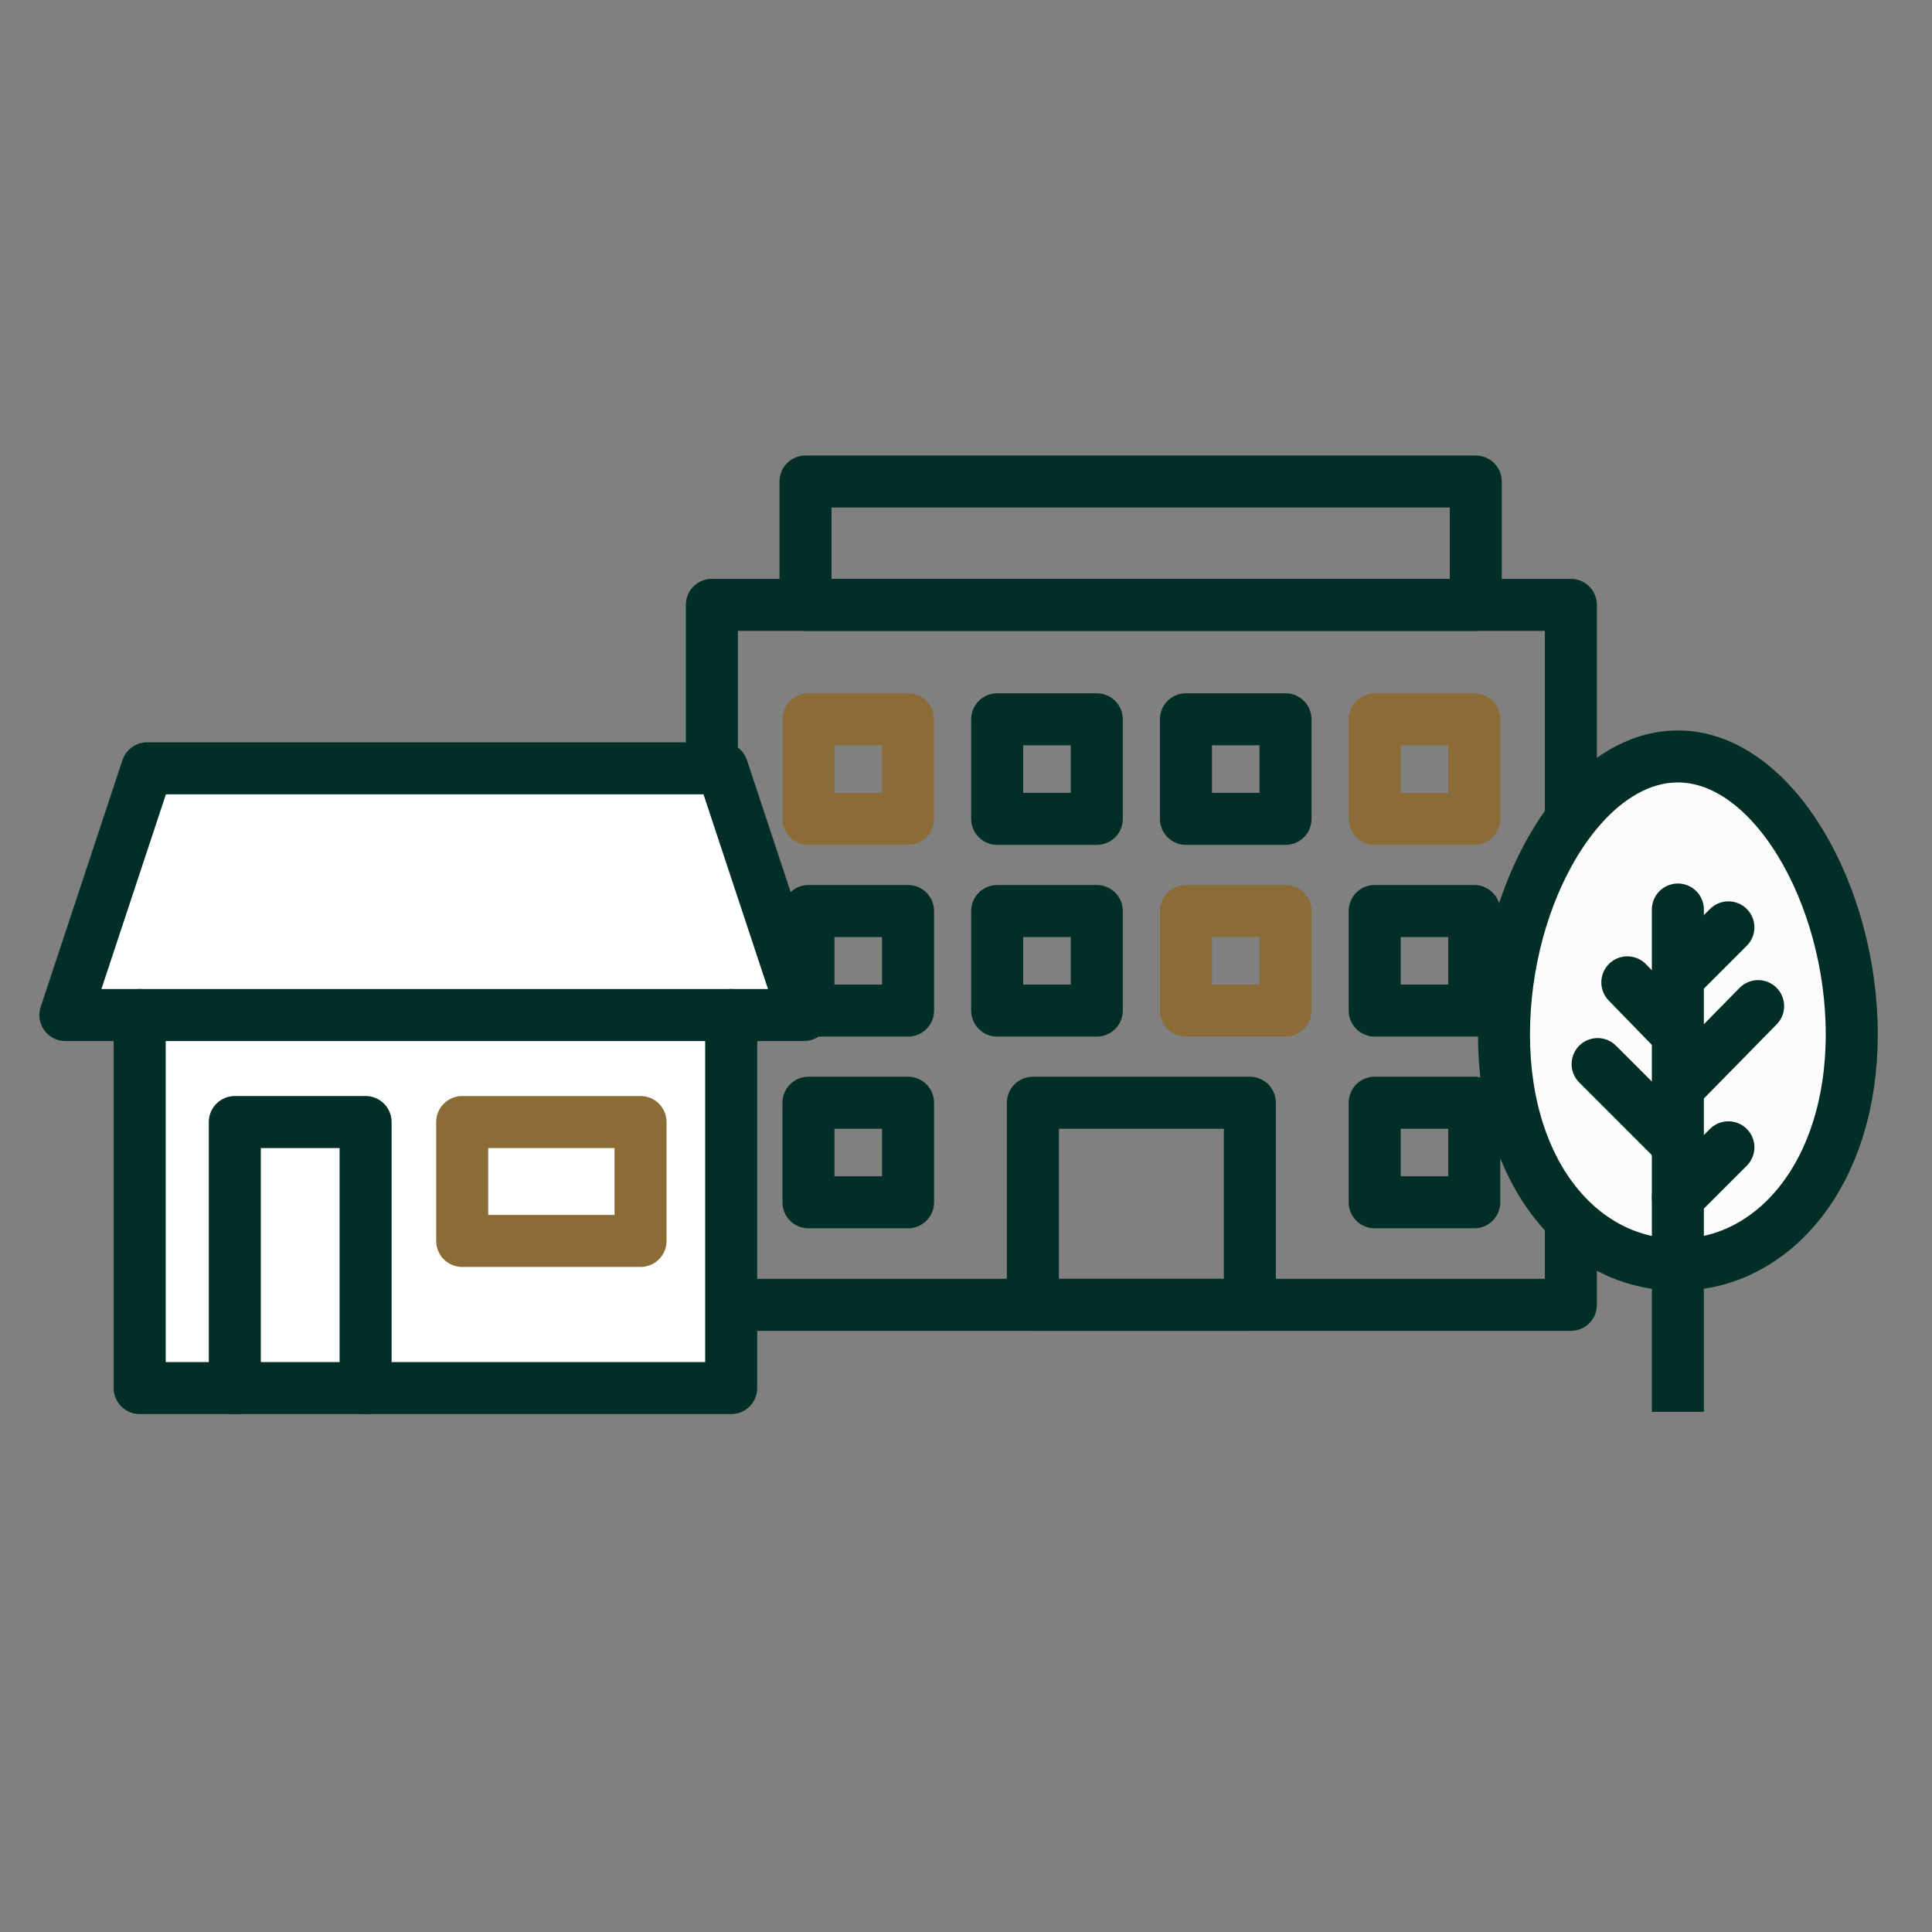
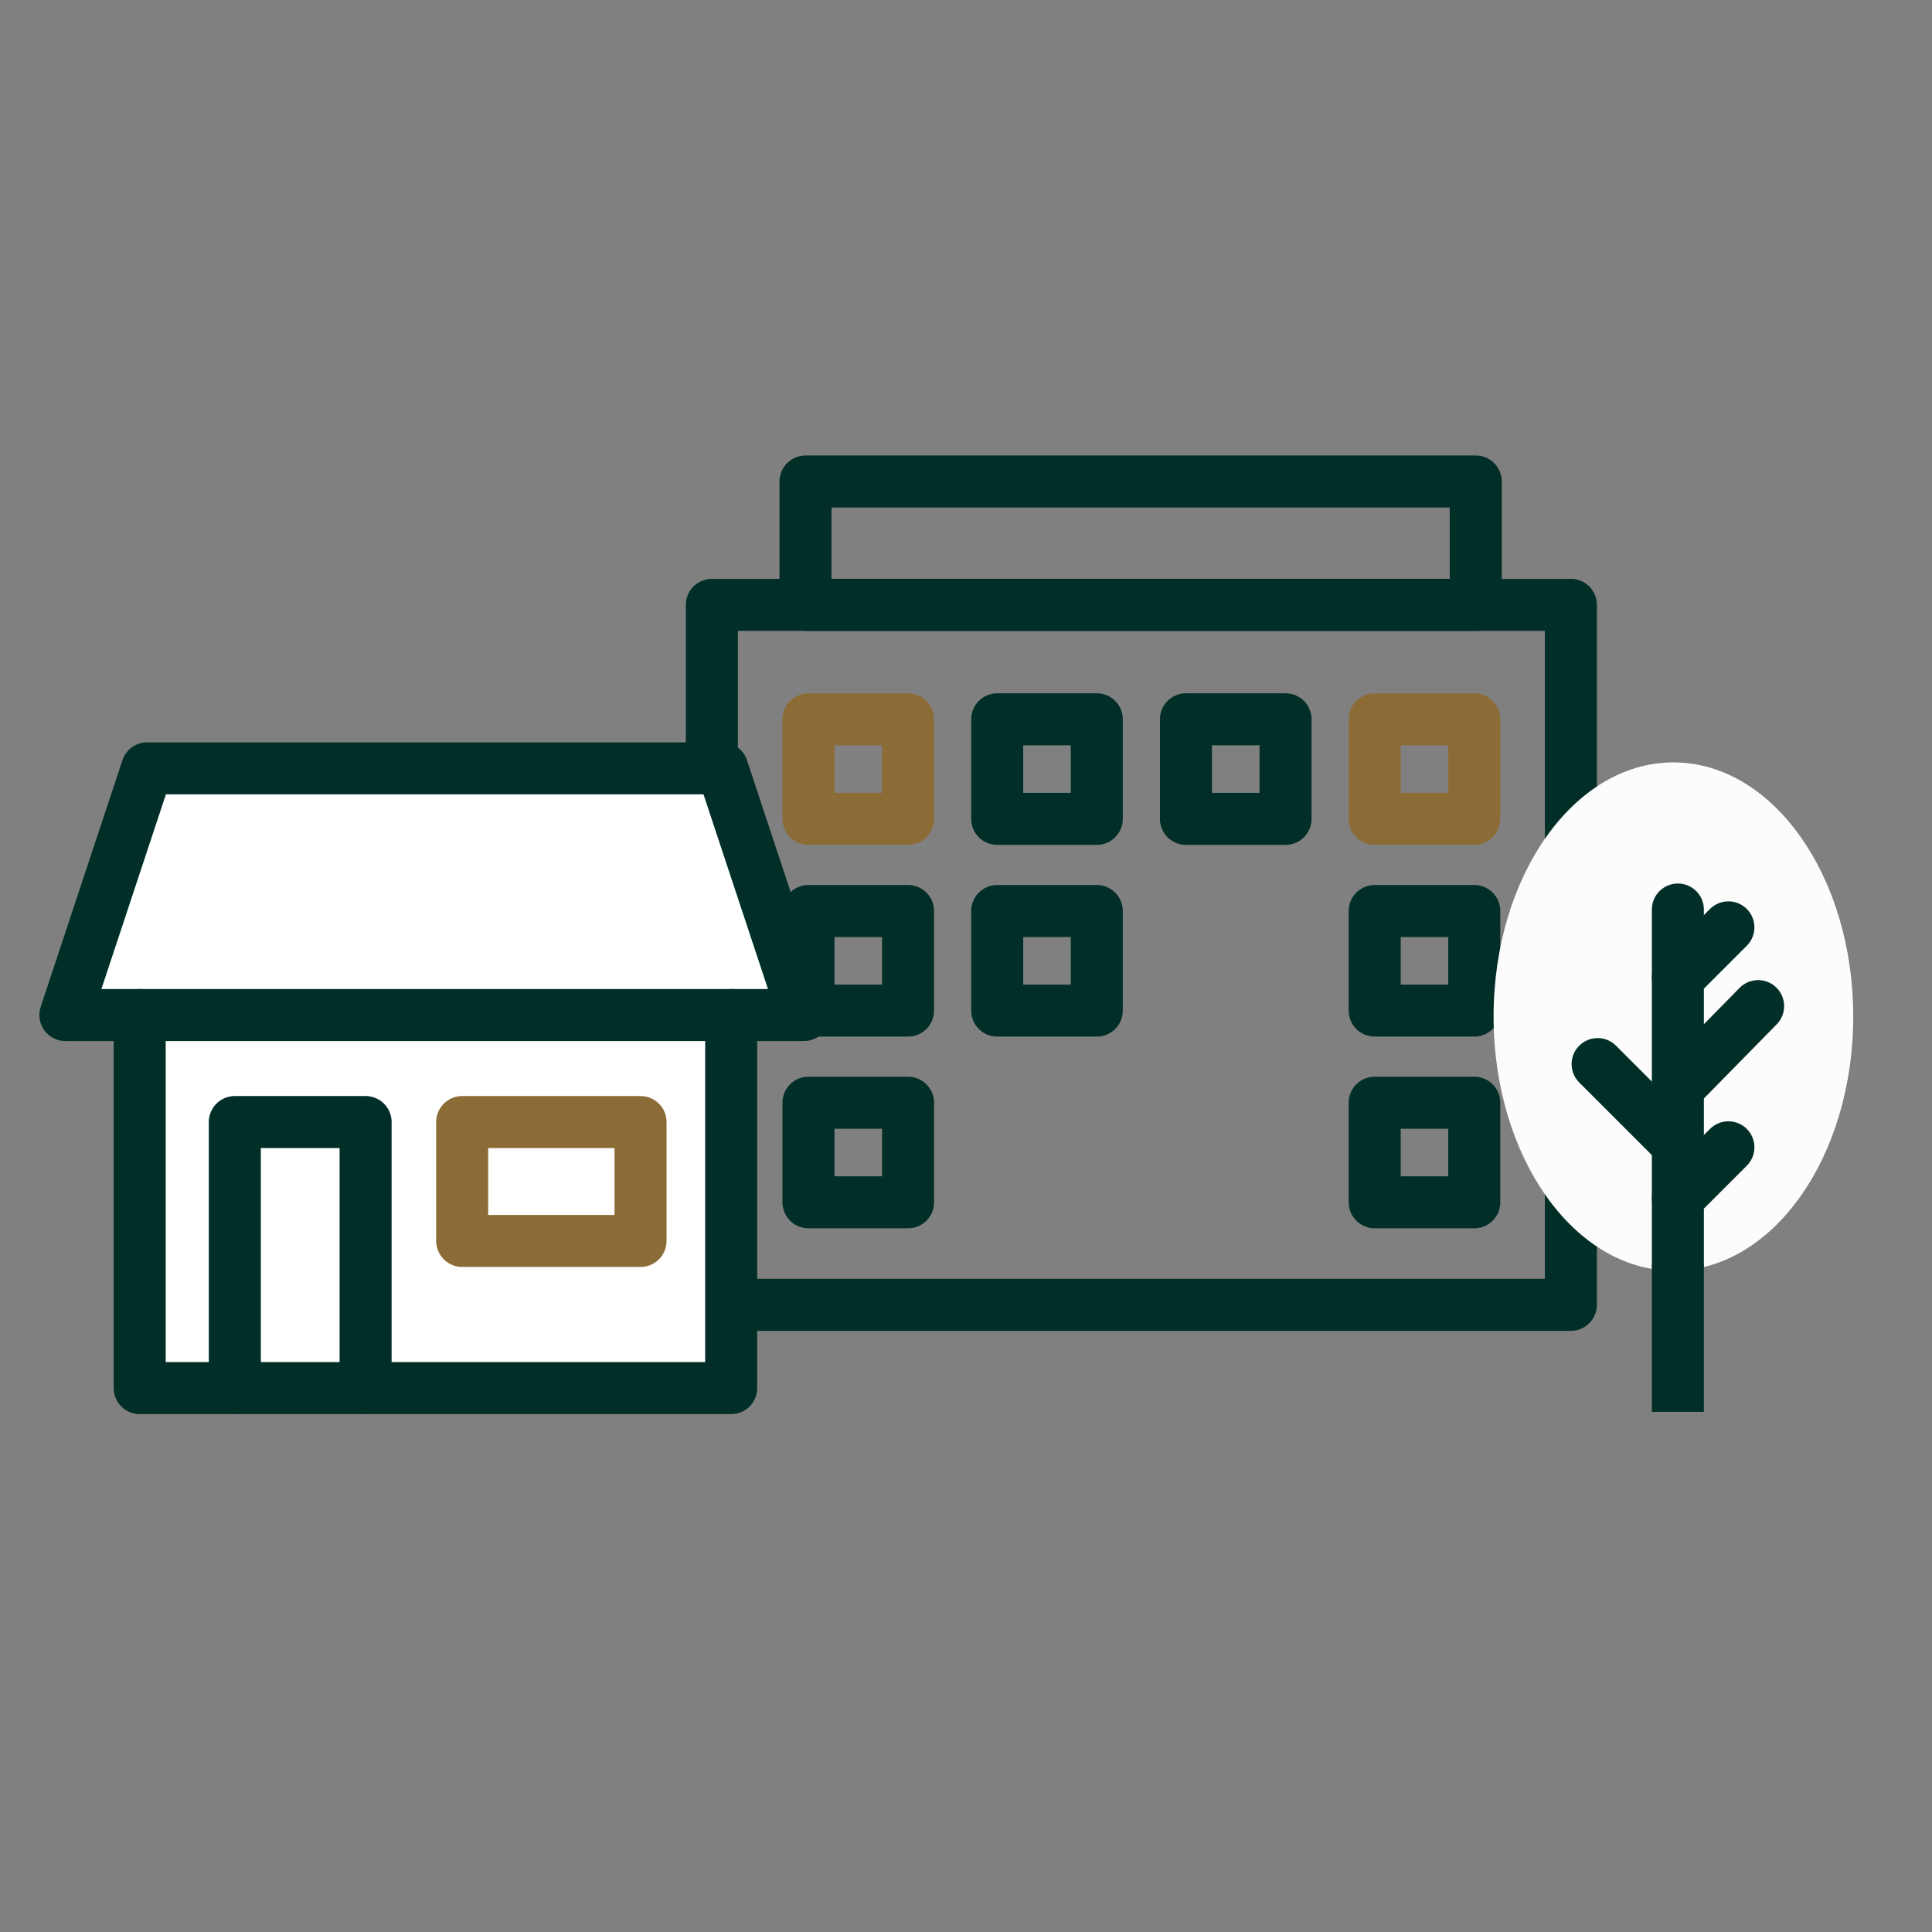
<svg xmlns="http://www.w3.org/2000/svg" id="_レイヤー_1" data-name="レイヤー 1" version="1.1" viewBox="0 0 130 130">
  <rect x="0" y="0" width="130" height="130" fill="#808080" stroke="none" />
  <defs>
    <style>
      .cls-1 {
        fill: #fcfcfc;
      }

      .cls-1, .cls-2 {
        stroke-width: 0px;
      }

      .cls-3 {
        stroke: #8c6c36;
      }

      .cls-3, .cls-4, .cls-5 {
        fill: none;
        stroke-linejoin: round;
        stroke-width: 3.5px;
      }

      .cls-3, .cls-5 {
        stroke-linecap: round;
      }

      .cls-4, .cls-5 {
        stroke: #012e27;
      }

      .cls-2 {
        fill: #fff;
      }
    </style>
  </defs>
  <g>
    <rect class="cls-5" x="47.9" y="40.7" width="57.8" height="47.1" />
    <rect class="cls-5" x="54.2" y="32.4" width="45.1" height="8.3" />
-     <rect class="cls-5" x="69.5" y="74.2" width="14.6" height="13.6" />
    <g>
      <g>
        <rect class="cls-5" x="54.4" y="61.3" width="6.7" height="6.7" />
        <rect class="cls-5" x="54.4" y="74.2" width="6.7" height="6.7" />
        <rect class="cls-3" x="54.4" y="48.4" width="6.7" height="6.7" />
      </g>
      <g>
        <rect class="cls-5" x="67.1" y="61.3" width="6.7" height="6.7" />
        <rect class="cls-5" x="67.1" y="48.4" width="6.7" height="6.7" />
      </g>
      <g>
-         <rect class="cls-3" x="79.8" y="61.3" width="6.7" height="6.7" />
        <rect class="cls-5" x="79.8" y="48.4" width="6.7" height="6.7" />
      </g>
      <g>
        <rect class="cls-5" x="92.5" y="61.3" width="6.7" height="6.7" />
        <rect class="cls-5" x="92.5" y="74.2" width="6.7" height="6.7" />
        <rect class="cls-3" x="92.5" y="48.4" width="6.7" height="6.7" />
      </g>
    </g>
  </g>
  <rect class="cls-2" x="9.4" y="69.4" width="40.7" height="23.8" />
  <polygon class="cls-2" points="9.9 51.7 48.6 51.7 54.1 68.3 4.9 68.3 9.9 51.7" />
  <g>
    <polyline class="cls-5" points="49.2 68.3 49.2 93.4 9.4 93.4 9.4 68.3" />
    <polyline class="cls-5" points="15.8 93.4 15.8 75.5 24.6 75.5 24.6 93.4" />
    <polygon class="cls-5" points="48.6 51.7 9.9 51.7 4.4 68.3 54.1 68.3 48.6 51.7" />
    <rect class="cls-3" x="31.1" y="75.5" width="12" height="8" />
  </g>
  <ellipse class="cls-1" cx="112.6" cy="68.4" rx="12.1" ry="17.1" />
  <g>
-     <path class="cls-5" d="M124.6,69.6c0,9.4-5.3,15.5-11.7,15.5s-11.7-6-11.7-15.5,5.3-18.7,11.7-18.7,11.7,9.3,11.7,18.7Z" />
    <line class="cls-4" x1="112.9" y1="95" x2="112.9" y2="85.1" />
    <line class="cls-5" x1="112.9" y1="85.1" x2="112.9" y2="61.2" />
    <line class="cls-5" x1="112.9" y1="77" x2="107.5" y2="71.6" />
    <line class="cls-5" x1="112.9" y1="80.6" x2="116.3" y2="77.2" />
-     <line class="cls-5" x1="112.9" y1="69.6" x2="109.5" y2="66.1" />
    <line class="cls-5" x1="112.9" y1="73.2" x2="118.3" y2="67.7" />
    <line class="cls-5" x1="112.9" y1="65.8" x2="116.3" y2="62.4" />
  </g>
</svg>